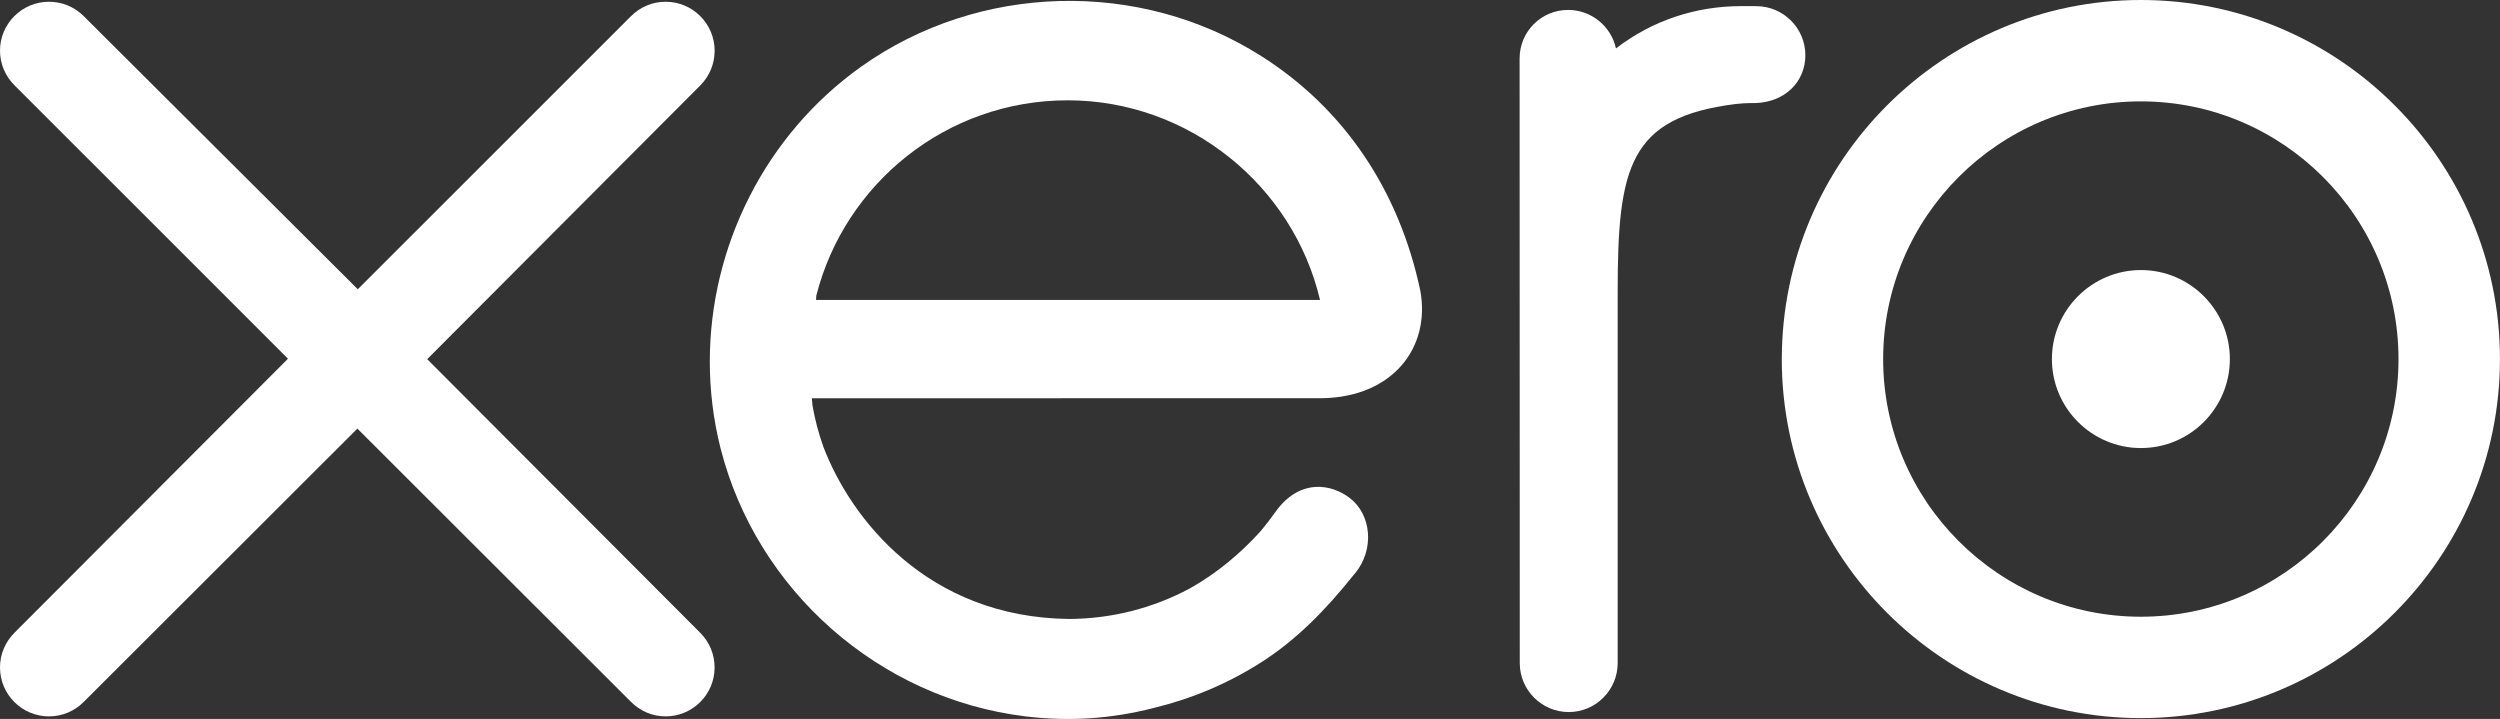
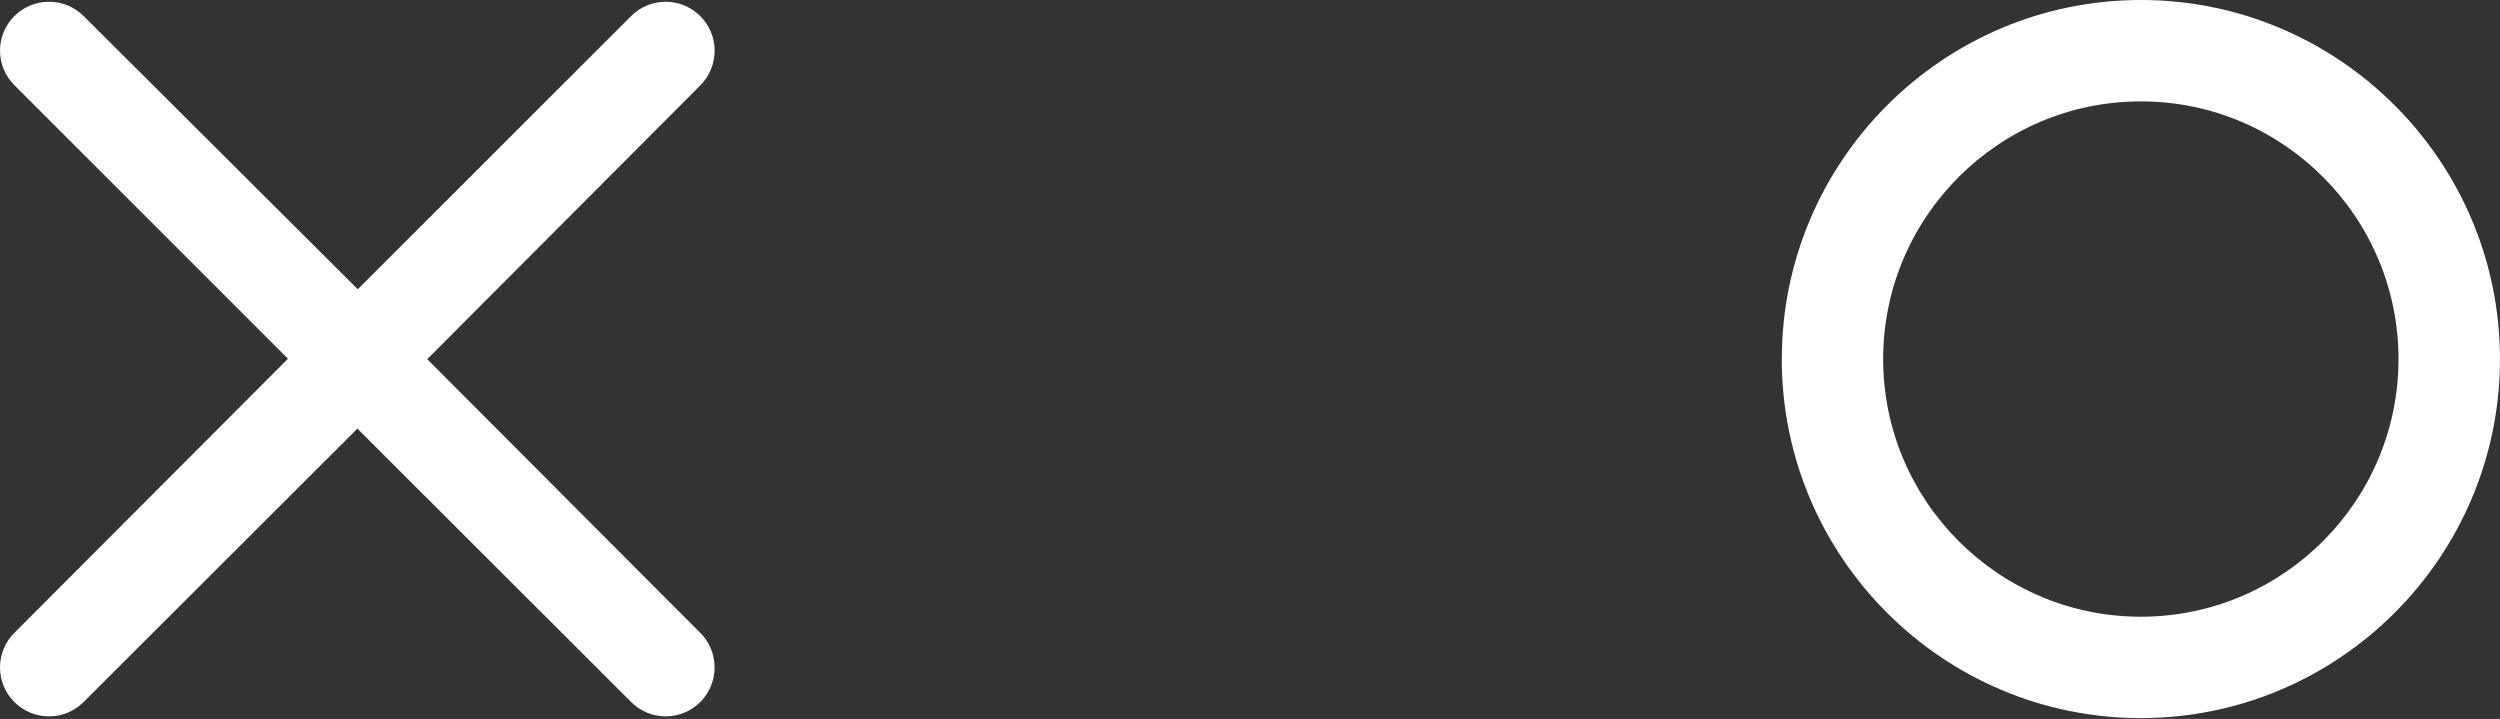
<svg xmlns="http://www.w3.org/2000/svg" id="Layer_2" data-name="Layer 2" viewBox="0 0 611.82 175.95">
  <rect x="0" y="0" width="611.82" height="175.95" fill="#333333" stroke="none" />
  <defs>
    <style>
      .cls-1 {
        fill: #fff;
        stroke-width: 0px;
      }
    </style>
  </defs>
  <g id="svg4443">
    <path id="path22" class="cls-1" d="M104.56,87.89L171.44,20.84c2.22-2.26,3.45-5.25,3.45-8.43,0-6.61-5.38-11.98-11.99-11.98-3.22,0-6.24,1.26-8.52,3.57,0,.01-66.82,66.79-66.82,66.79L20.44,3.9C18.17,1.66,15.17.43,11.98.43,5.38.43,0,5.8,0,12.4c0,3.22,1.29,6.25,3.6,8.53l66.87,66.86L3.63,154.76c-2.35,2.31-3.63,5.34-3.63,8.58,0,6.61,5.38,11.98,11.98,11.98,3.19,0,6.2-1.24,8.46-3.5l67.02-66.93,66.76,66.68c2.37,2.45,5.42,3.75,8.68,3.75,6.61,0,11.98-5.37,11.98-11.98,0-3.19-1.24-6.19-3.49-8.45l-66.85-67Z" />
-     <path id="path24" class="cls-1" d="M502.16,87.87c0,12.01,9.76,21.78,21.79,21.78s21.76-9.77,21.76-21.78-9.77-21.78-21.76-21.78-21.79,9.77-21.79,21.78" />
    <path id="path26" class="cls-1" d="M460.86,87.88c0-34.77,28.29-63.07,63.07-63.07s63.05,28.29,63.05,63.07-28.29,63.05-63.05,63.05-63.07-28.28-63.07-63.05M436.05,87.88c0,48.45,39.42,87.86,87.87,87.86s87.89-39.41,87.89-87.86S572.38,0,523.93,0s-87.87,39.43-87.87,87.88" />
-     <path id="path28" class="cls-1" d="M429.82,1.5h-3.69c-11.07-.01-21.74,3.48-30.66,10.35-1.17-5.38-5.98-9.42-11.7-9.42-6.59,0-11.87,5.28-11.88,11.88,0,.02.04,148,.04,148,.02,6.59,5.39,11.95,11.98,11.95s11.96-5.36,11.98-11.96c0-.03,0-91,0-91,0-30.33,2.77-42.58,28.75-45.83,2.4-.3,5.01-.25,5.02-.25,7.11-.24,12.16-5.13,12.16-11.73s-5.39-11.98-12.02-11.98" />
-     <path id="path30" class="cls-1" d="M199.72,73.41c0-.33.03-.67.04-1.01,6.96-27.5,31.87-47.85,61.53-47.85s55.16,20.85,61.76,48.86h-123.33ZM347.59,71.15c-5.16-24.45-18.55-44.53-38.93-57.43-29.79-18.92-69.14-17.87-97.92,2.6-23.47,16.7-37.03,44.02-37.03,72.16,0,7.06.85,14.18,2.62,21.19,8.86,34.87,38.84,61.27,74.58,65.64,10.61,1.28,20.93.67,31.62-2.1,9.19-2.23,18.07-5.96,26.26-11.21,8.5-5.46,15.6-12.67,22.48-21.29.14-.16.28-.3.42-.47,4.77-5.92,3.89-14.34-1.36-18.36-4.42-3.39-11.85-4.77-17.69,2.72-1.26,1.79-2.66,3.63-4.2,5.47-4.65,5.13-10.41,10.11-17.32,13.97-8.79,4.7-18.81,7.38-29.46,7.44-34.86-.39-53.51-24.72-60.14-42.09-1.16-3.24-2.05-6.61-2.67-10.07-.08-.65-.14-1.27-.17-1.85,7.21,0,125.08-.02,125.08-.02,17.15-.36,26.38-12.46,23.83-26.31" />
  </g>
</svg>